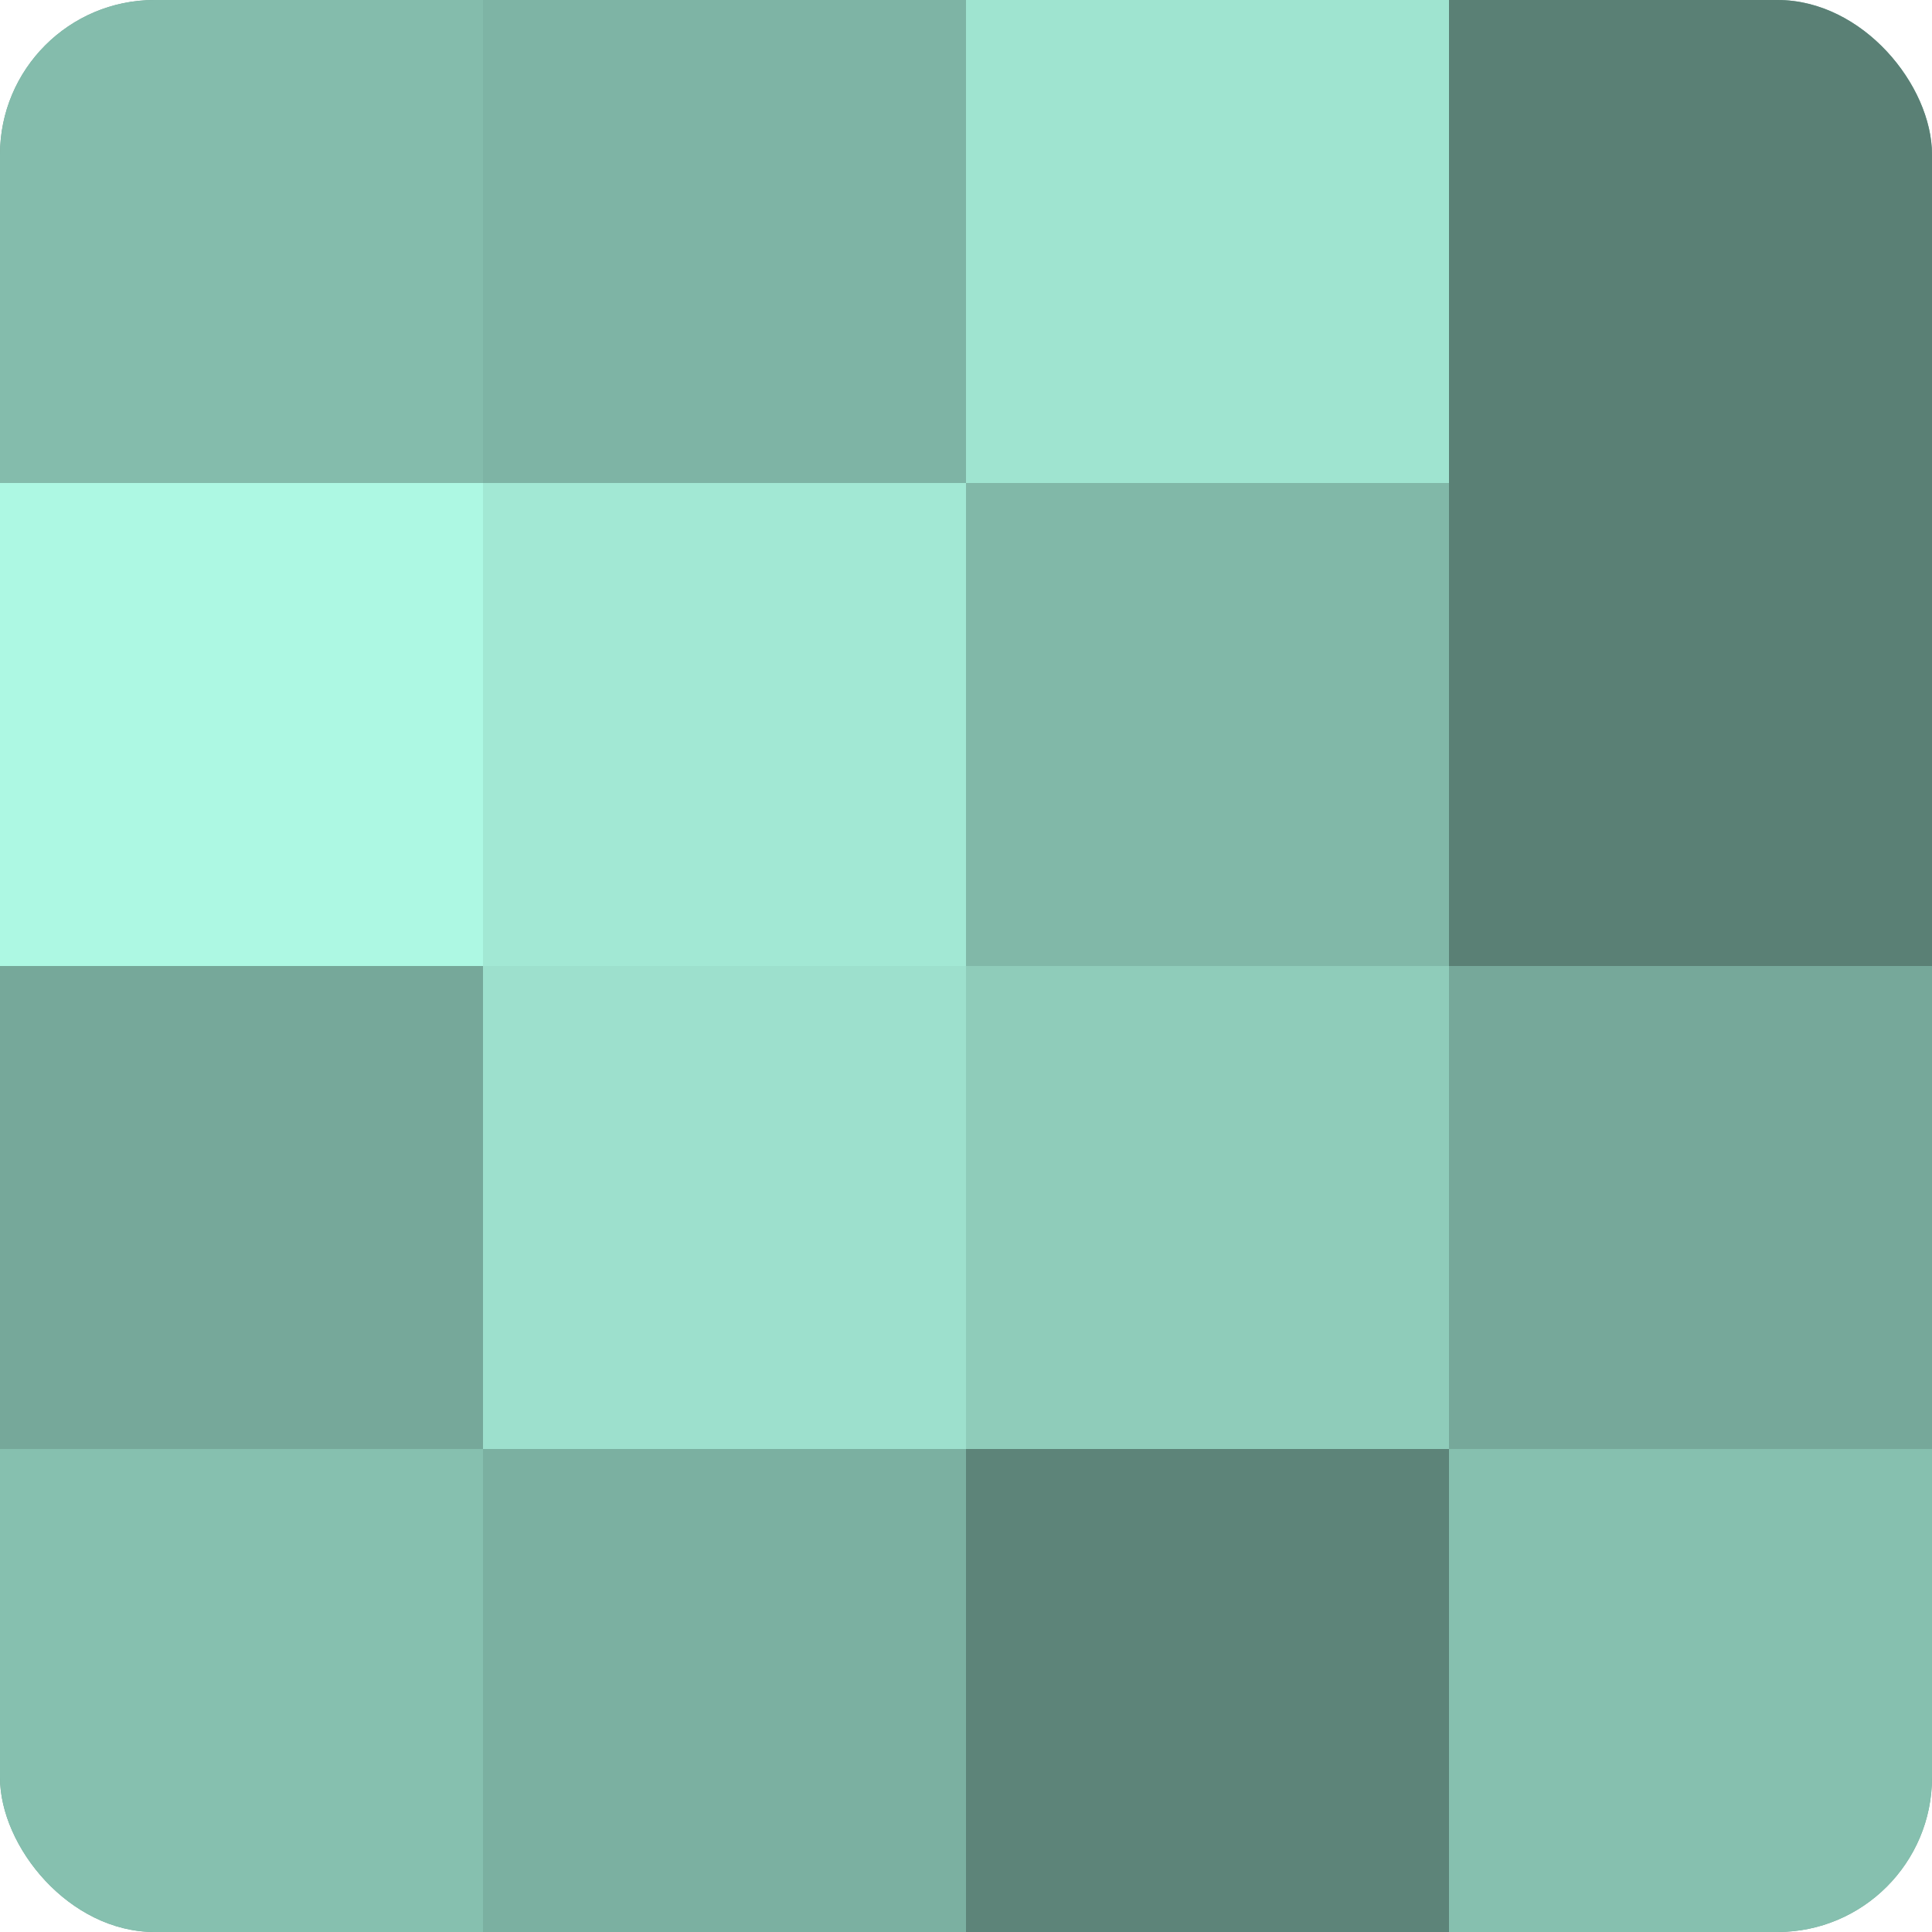
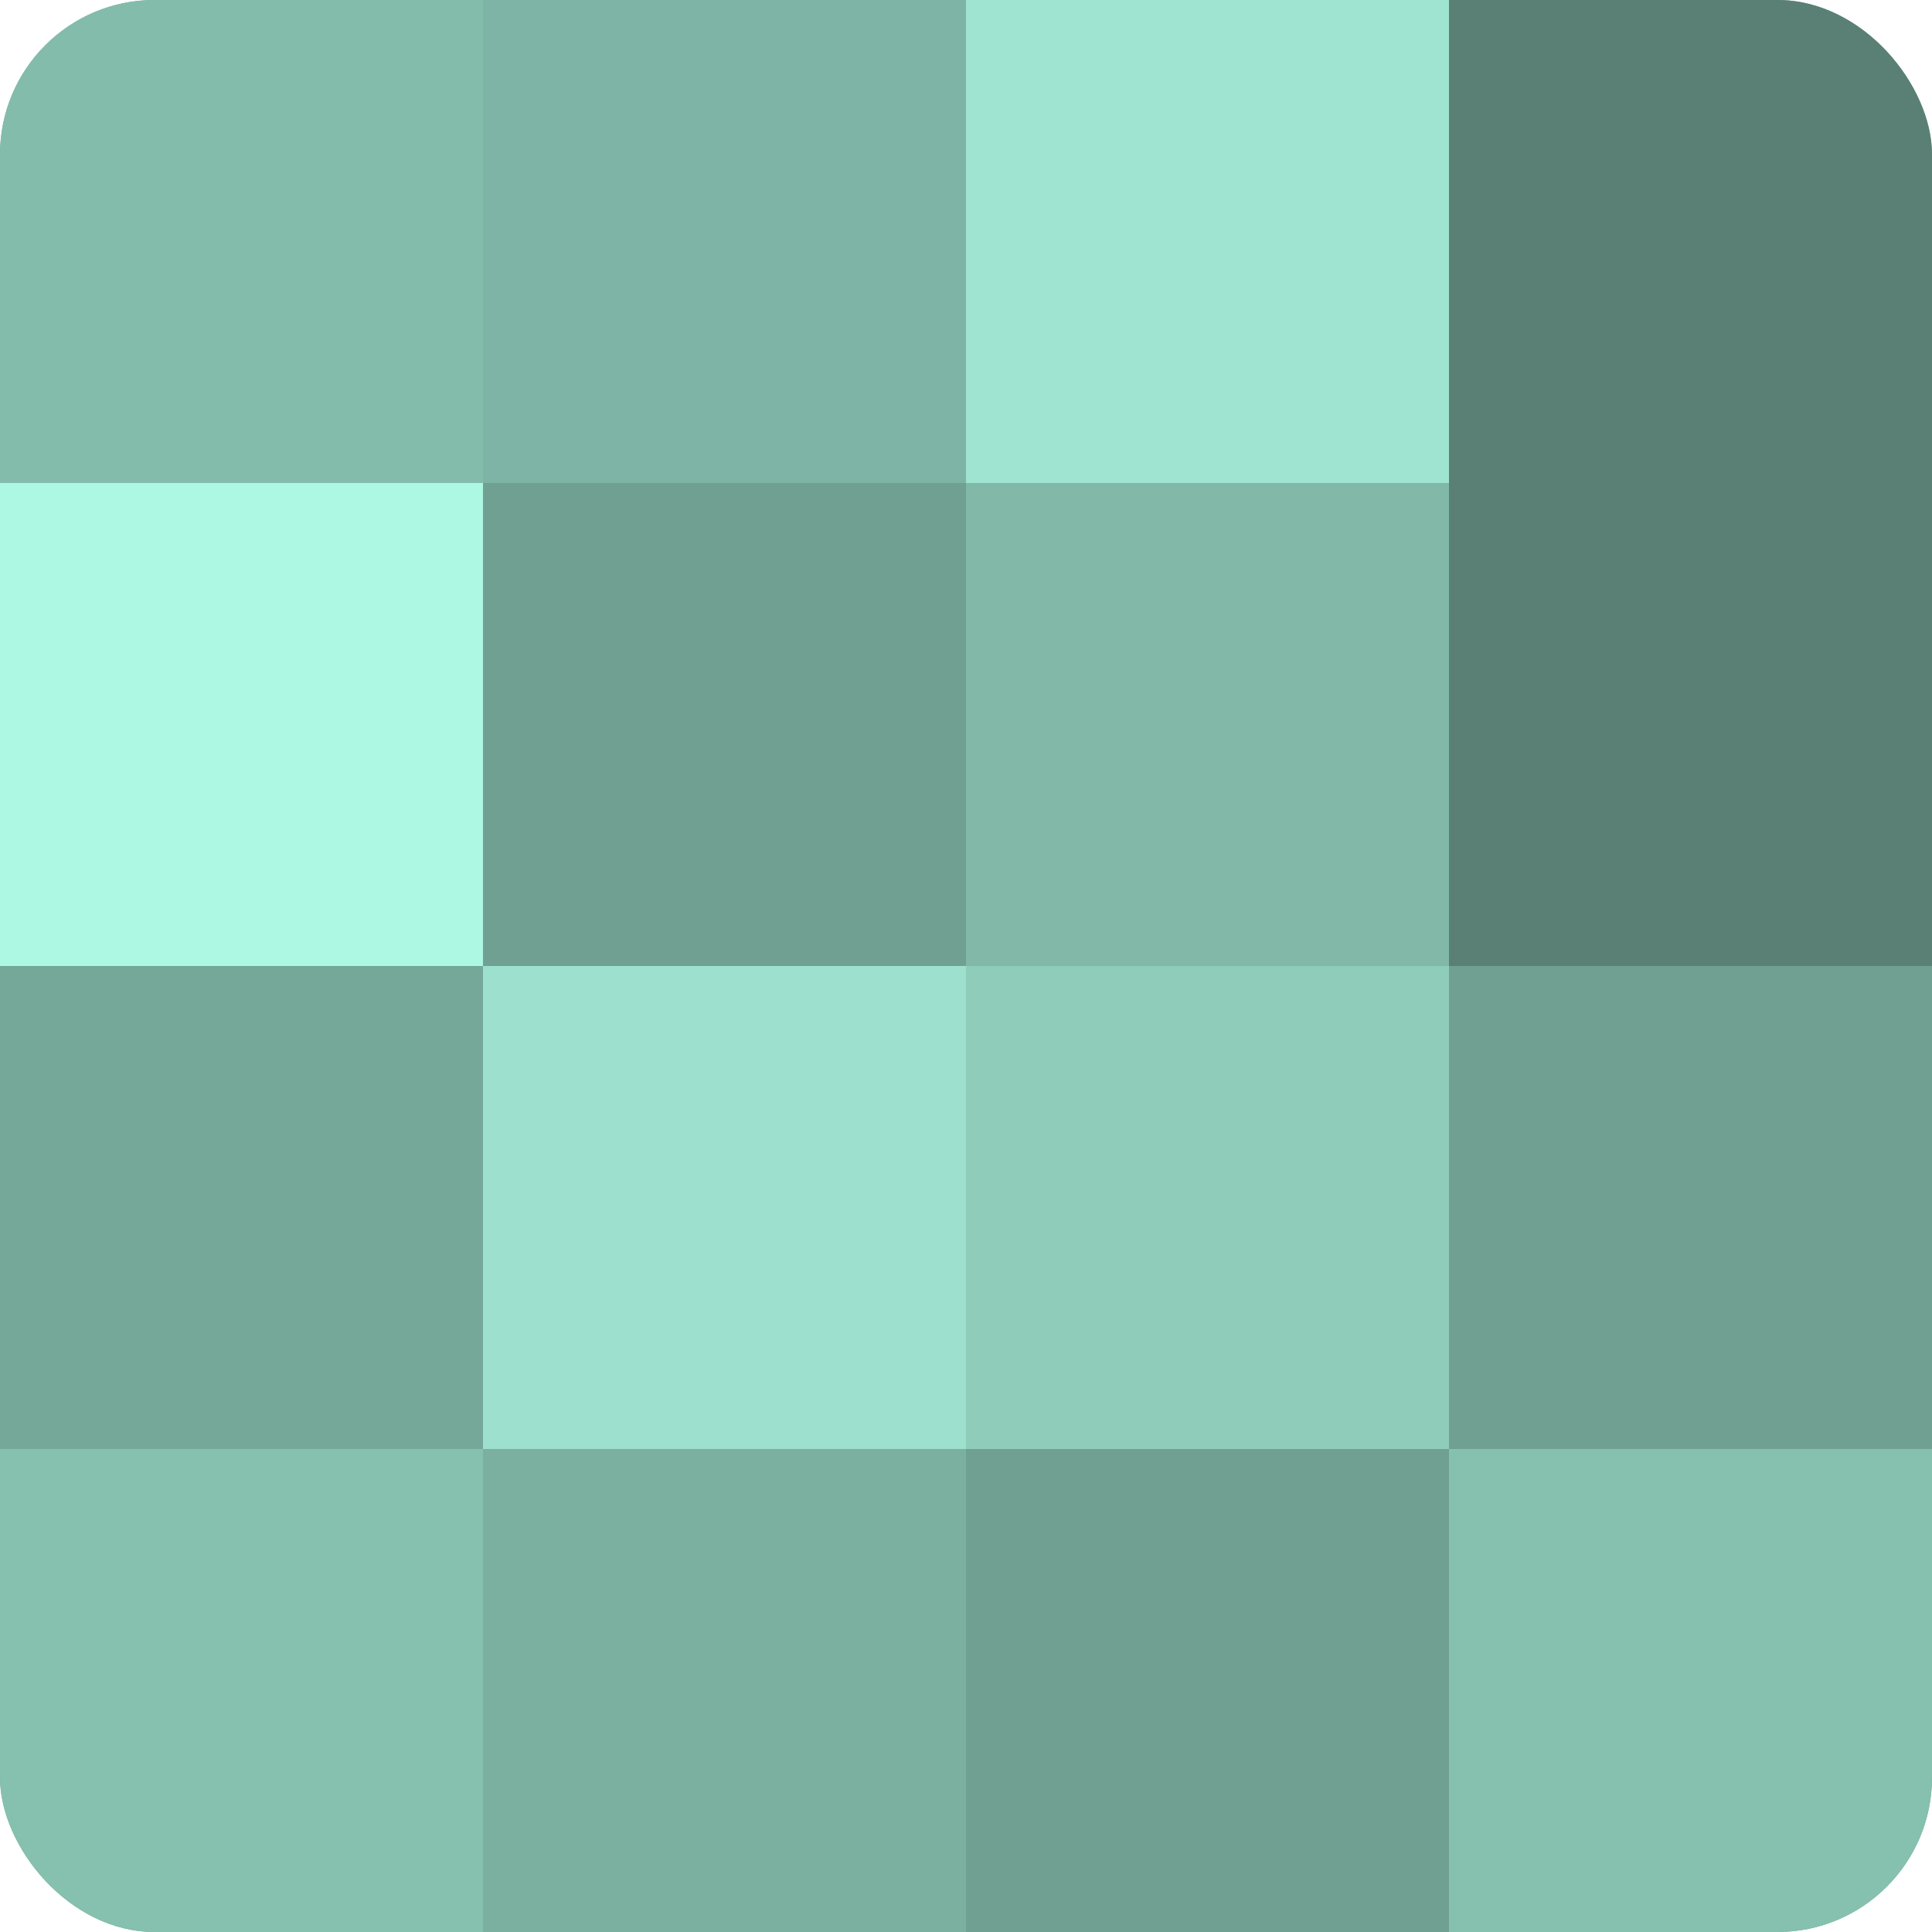
<svg xmlns="http://www.w3.org/2000/svg" width="60" height="60" viewBox="0 0 100 100" preserveAspectRatio="xMidYMid meet">
  <defs>
    <clipPath id="c" width="100" height="100">
      <rect width="100" height="100" rx="8" ry="8" />
    </clipPath>
  </defs>
  <g clip-path="url(#c)">
    <rect width="100" height="100" fill="#70a092" />
    <rect width="25" height="25" fill="#84bcac" />
    <rect y="25" width="25" height="25" fill="#adf8e3" />
    <rect y="50" width="25" height="25" fill="#76a89a" />
    <rect y="75" width="25" height="25" fill="#86c0af" />
    <rect x="25" width="25" height="25" fill="#7eb4a5" />
-     <rect x="25" y="25" width="25" height="25" fill="#a2e8d4" />
    <rect x="25" y="50" width="25" height="25" fill="#9de0cd" />
    <rect x="25" y="75" width="25" height="25" fill="#7bb0a1" />
    <rect x="50" width="25" height="25" fill="#9fe4d0" />
    <rect x="50" y="25" width="25" height="25" fill="#81b8a8" />
    <rect x="50" y="50" width="25" height="25" fill="#8fccba" />
-     <rect x="50" y="75" width="25" height="25" fill="#5d8479" />
    <rect x="75" width="25" height="25" fill="#5a8075" />
    <rect x="75" y="25" width="25" height="25" fill="#5a8075" />
-     <rect x="75" y="50" width="25" height="25" fill="#76a89a" />
    <rect x="75" y="75" width="25" height="25" fill="#86c0af" />
  </g>
</svg>